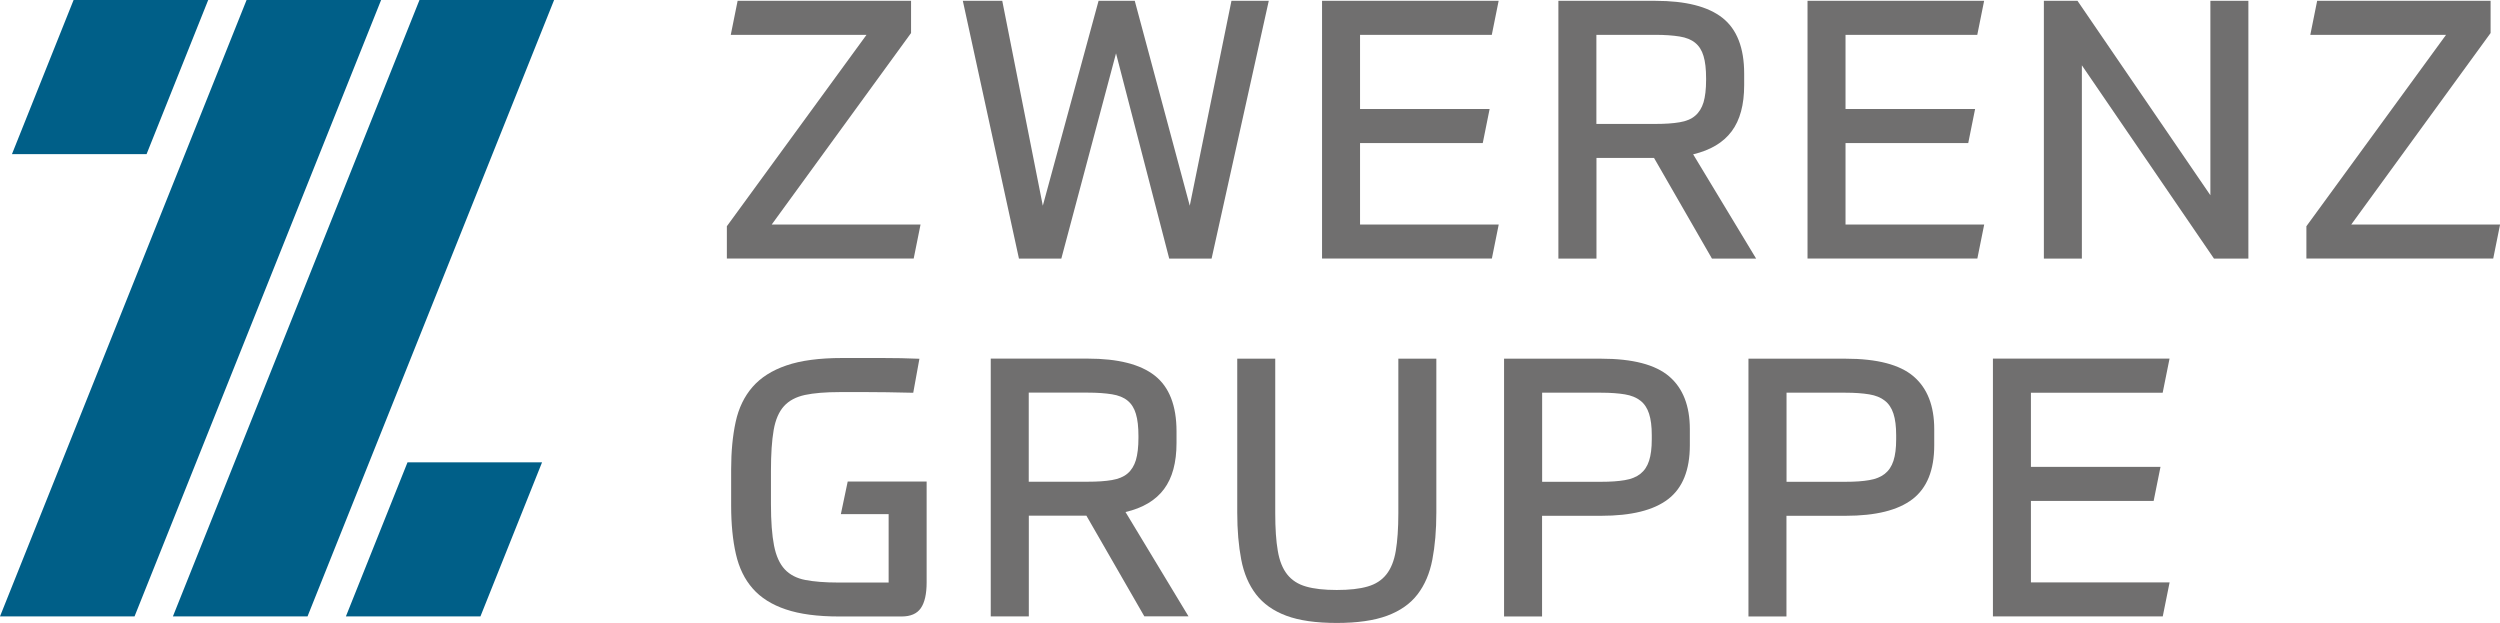
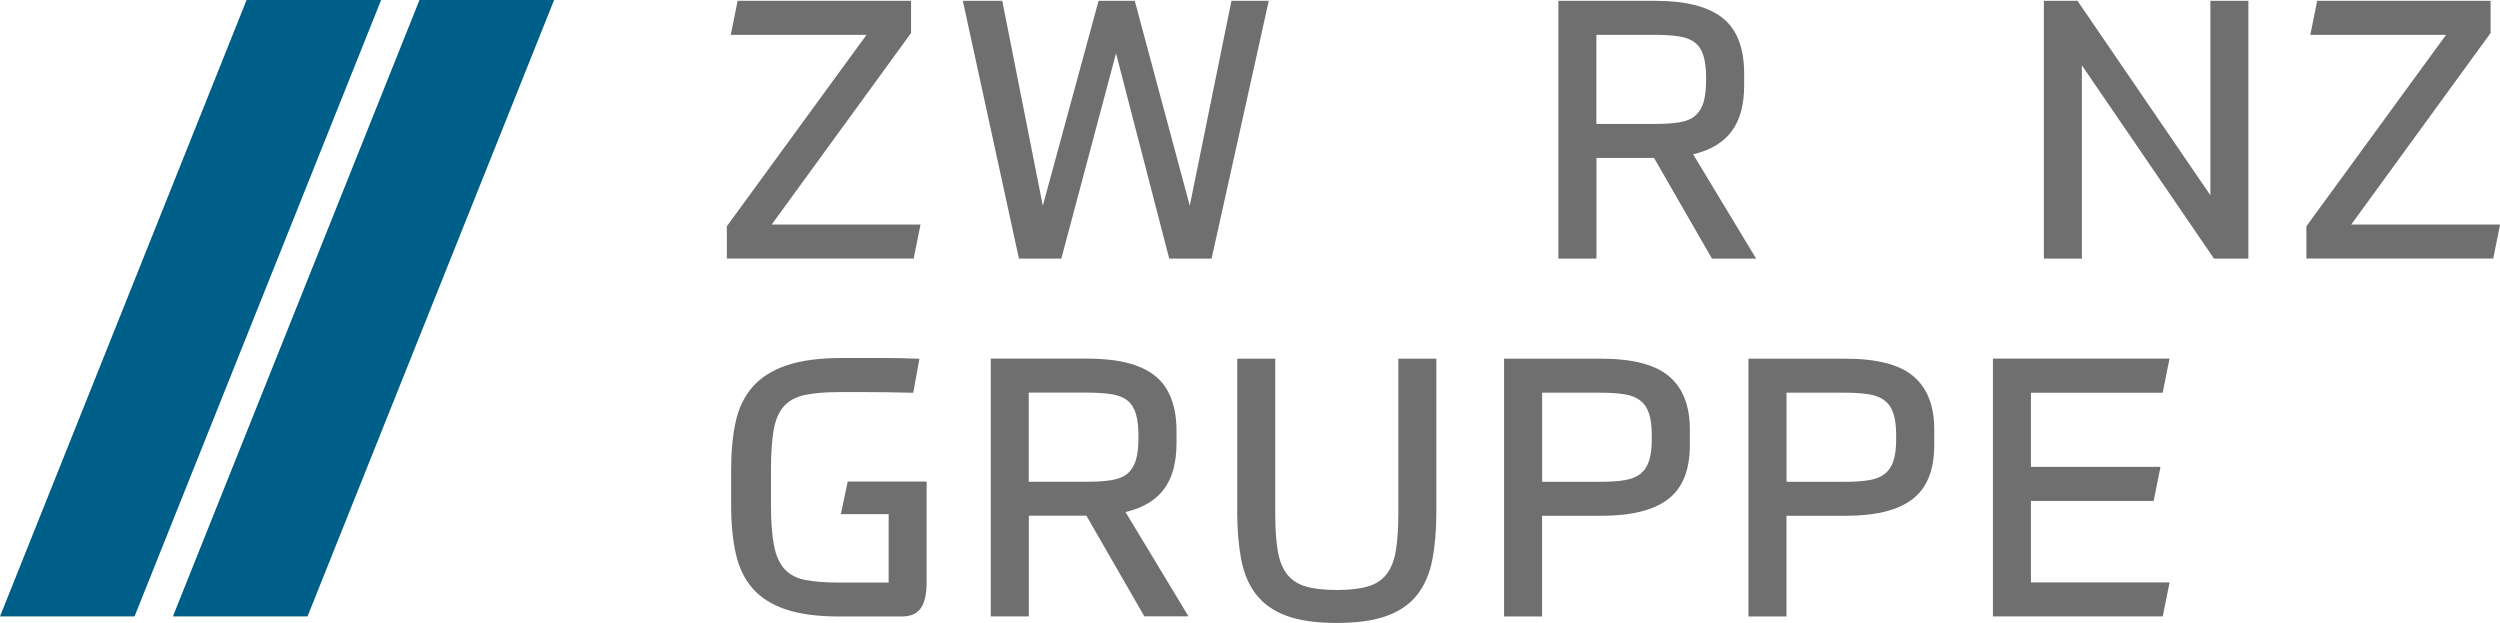
<svg xmlns="http://www.w3.org/2000/svg" id="Ebene_1" data-name="Ebene 1" viewBox="0 0 332.25 82.79">
  <defs>
    <style>
      .cls-1 {
        fill: #005f88;
      }

      .cls-2 {
        fill: #706f6f;
      }
    </style>
  </defs>
  <g>
    <path class="cls-2" d="m96.59,30.08l18.57-25.45h-18.04l.91-4.52h23.05v4.28l-18.52,25.45h19.78l-.91,4.52h-24.83v-4.28Z" />
    <path class="cls-2" d="m163.66.11h4.96l-7.6,34.26h-5.63l-7.07-27.28-7.27,27.28h-5.63L127.96.11h5.24l5.39,27.23L146,.11h4.81l7.31,27.23L163.66.11Z" />
-     <path class="cls-2" d="m199.17.11l-.91,4.52h-17.51v9.86h17.22l-.91,4.52h-16.31v10.83h18.43l-.91,4.52h-22.57V.11h23.48Z" />
    <path class="cls-2" d="m212.16,34.37h-5.05V.11h12.9c4.01,0,6.98.75,8.9,2.26,1.92,1.51,2.89,3.98,2.89,7.41v1.54c0,2.6-.55,4.64-1.66,6.13s-2.81,2.51-5.12,3.06l8.37,13.86h-5.87l-7.7-13.38h-7.65v13.38Zm14.58-23.96c0-1.22-.11-2.21-.34-2.96-.22-.75-.59-1.34-1.11-1.76-.51-.42-1.2-.7-2.07-.84-.87-.14-1.94-.22-3.22-.22h-7.84v11.84h7.84c1.28,0,2.36-.07,3.22-.22.87-.14,1.56-.43,2.07-.87.51-.43.88-1.03,1.11-1.78.22-.75.34-1.74.34-2.96v-.24Z" />
-     <path class="cls-2" d="m263.69.11l-.91,4.52h-17.51v9.86h17.22l-.91,4.52h-16.31v10.83h18.43l-.91,4.52h-22.57V.11h23.48Z" />
    <path class="cls-2" d="m276.1.11l17.66,25.84V.11h5.05v34.26h-4.57l-17.56-25.69v25.69h-5.05V.11h4.48Z" />
    <path class="cls-2" d="m306.51,30.08l18.57-25.45h-18.04l.91-4.52h23.05v4.28l-18.52,25.45h19.78l-.91,4.52h-24.83v-4.28Z" />
    <path class="cls-2" d="m123.15,63.98v13.42c0,1.54-.26,2.68-.77,3.42-.51.74-1.36,1.11-2.55,1.11h-8.32c-2.86,0-5.21-.31-7.07-.94-1.86-.62-3.33-1.55-4.4-2.77-1.08-1.22-1.82-2.75-2.24-4.59-.42-1.84-.63-3.99-.63-6.42v-4.86c0-2.34.2-4.43.6-6.28.4-1.84,1.15-3.39,2.24-4.64,1.09-1.25,2.59-2.21,4.5-2.86,1.91-.66,4.39-.99,7.43-.99h5.34c1.64,0,3.27.03,4.91.1l-.82,4.52c-1.35-.03-2.51-.06-3.49-.07-.98-.02-1.84-.02-2.6-.02h-3.68c-1.89,0-3.43.13-4.62.38-1.19.26-2.12.75-2.79,1.49-.67.74-1.13,1.8-1.37,3.18-.24,1.38-.36,3.18-.36,5.39v4.47c0,2.28.14,4.11.41,5.49.27,1.38.75,2.43,1.42,3.15.67.72,1.59,1.2,2.74,1.42s2.6.34,4.33.34h6.74v-9.09h-6.35l.91-4.33h10.49Z" />
    <path class="cls-2" d="m136.72,81.92h-5.05v-34.26h12.9c4.01,0,6.98.75,8.9,2.26,1.92,1.51,2.89,3.98,2.89,7.41v1.54c0,2.6-.55,4.64-1.66,6.13-1.11,1.49-2.81,2.51-5.12,3.05l8.37,13.86h-5.87l-7.7-13.38h-7.65v13.38Zm14.58-23.96c0-1.22-.11-2.21-.34-2.96-.22-.75-.59-1.34-1.11-1.76-.51-.42-1.2-.7-2.07-.84s-1.94-.22-3.22-.22h-7.84v11.84h7.84c1.28,0,2.36-.07,3.22-.22s1.56-.43,2.07-.87c.51-.43.88-1.03,1.11-1.78.22-.75.34-1.74.34-2.96v-.24Z" />
    <path class="cls-2" d="m177.66,82.79c-2.76,0-5-.32-6.71-.96-1.72-.64-3.06-1.59-4.02-2.84s-1.62-2.79-1.97-4.62c-.35-1.83-.53-3.91-.53-6.25v-20.45h5.05v20.54c0,2.02.11,3.69.34,5,.22,1.32.64,2.36,1.25,3.13.61.77,1.44,1.31,2.5,1.61,1.06.31,2.42.46,4.09.46s3.03-.15,4.09-.46c1.06-.3,1.89-.84,2.5-1.61.61-.77,1.03-1.81,1.25-3.13.22-1.31.34-2.98.34-5v-20.54h5.05v20.45c0,2.34-.18,4.43-.53,6.25-.35,1.83-1.01,3.37-1.97,4.62s-2.31,2.2-4.04,2.84c-1.73.64-3.96.96-6.69.96Z" />
    <path class="cls-2" d="m204.94,68.55v13.38h-5.05v-34.26h12.9c4.2,0,7.22.79,9.05,2.36,1.83,1.57,2.74,3.91,2.74,7.02v2.12c0,3.3-.96,5.69-2.89,7.17s-4.89,2.21-8.9,2.21h-7.84Zm14.58-10.73c0-1.16-.12-2.1-.36-2.84-.24-.74-.62-1.32-1.15-1.73-.53-.42-1.22-.7-2.07-.84-.85-.14-1.9-.22-3.15-.22h-7.84v11.84h7.84c1.25,0,2.3-.07,3.15-.22.85-.14,1.54-.42,2.07-.84s.91-.99,1.15-1.73c.24-.74.36-1.68.36-2.84v-.58Z" />
    <path class="cls-2" d="m237.42,68.55v13.38h-5.05v-34.26h12.9c4.2,0,7.22.79,9.05,2.36,1.83,1.57,2.74,3.91,2.74,7.02v2.12c0,3.3-.96,5.69-2.89,7.17s-4.89,2.21-8.9,2.21h-7.84Zm14.58-10.73c0-1.16-.12-2.1-.36-2.84-.24-.74-.62-1.32-1.15-1.73-.53-.42-1.22-.7-2.07-.84-.85-.14-1.9-.22-3.15-.22h-7.84v11.84h7.84c1.25,0,2.3-.07,3.15-.22.85-.14,1.54-.42,2.07-.84s.91-.99,1.15-1.73c.24-.74.36-1.68.36-2.84v-.58Z" />
    <path class="cls-2" d="m288.33,47.67l-.91,4.52h-17.51v9.86h17.22l-.91,4.52h-16.31v10.83h18.43l-.91,4.52h-22.57v-34.26h23.48Z" />
  </g>
  <g>
    <polygon class="cls-1" points="22.98 81.92 40.87 81.92 73.64 0 55.75 0 22.98 81.92" />
    <polygon class="cls-1" points="0 81.92 17.88 81.92 50.65 0 32.77 0 0 81.92" />
-     <polygon class="cls-1" points="27.67 0 9.78 0 1.59 20.48 19.48 20.48 27.67 0" />
-     <polygon class="cls-1" points="72.04 61.44 54.16 61.44 45.97 81.92 63.85 81.92 72.04 61.44" />
  </g>
</svg>